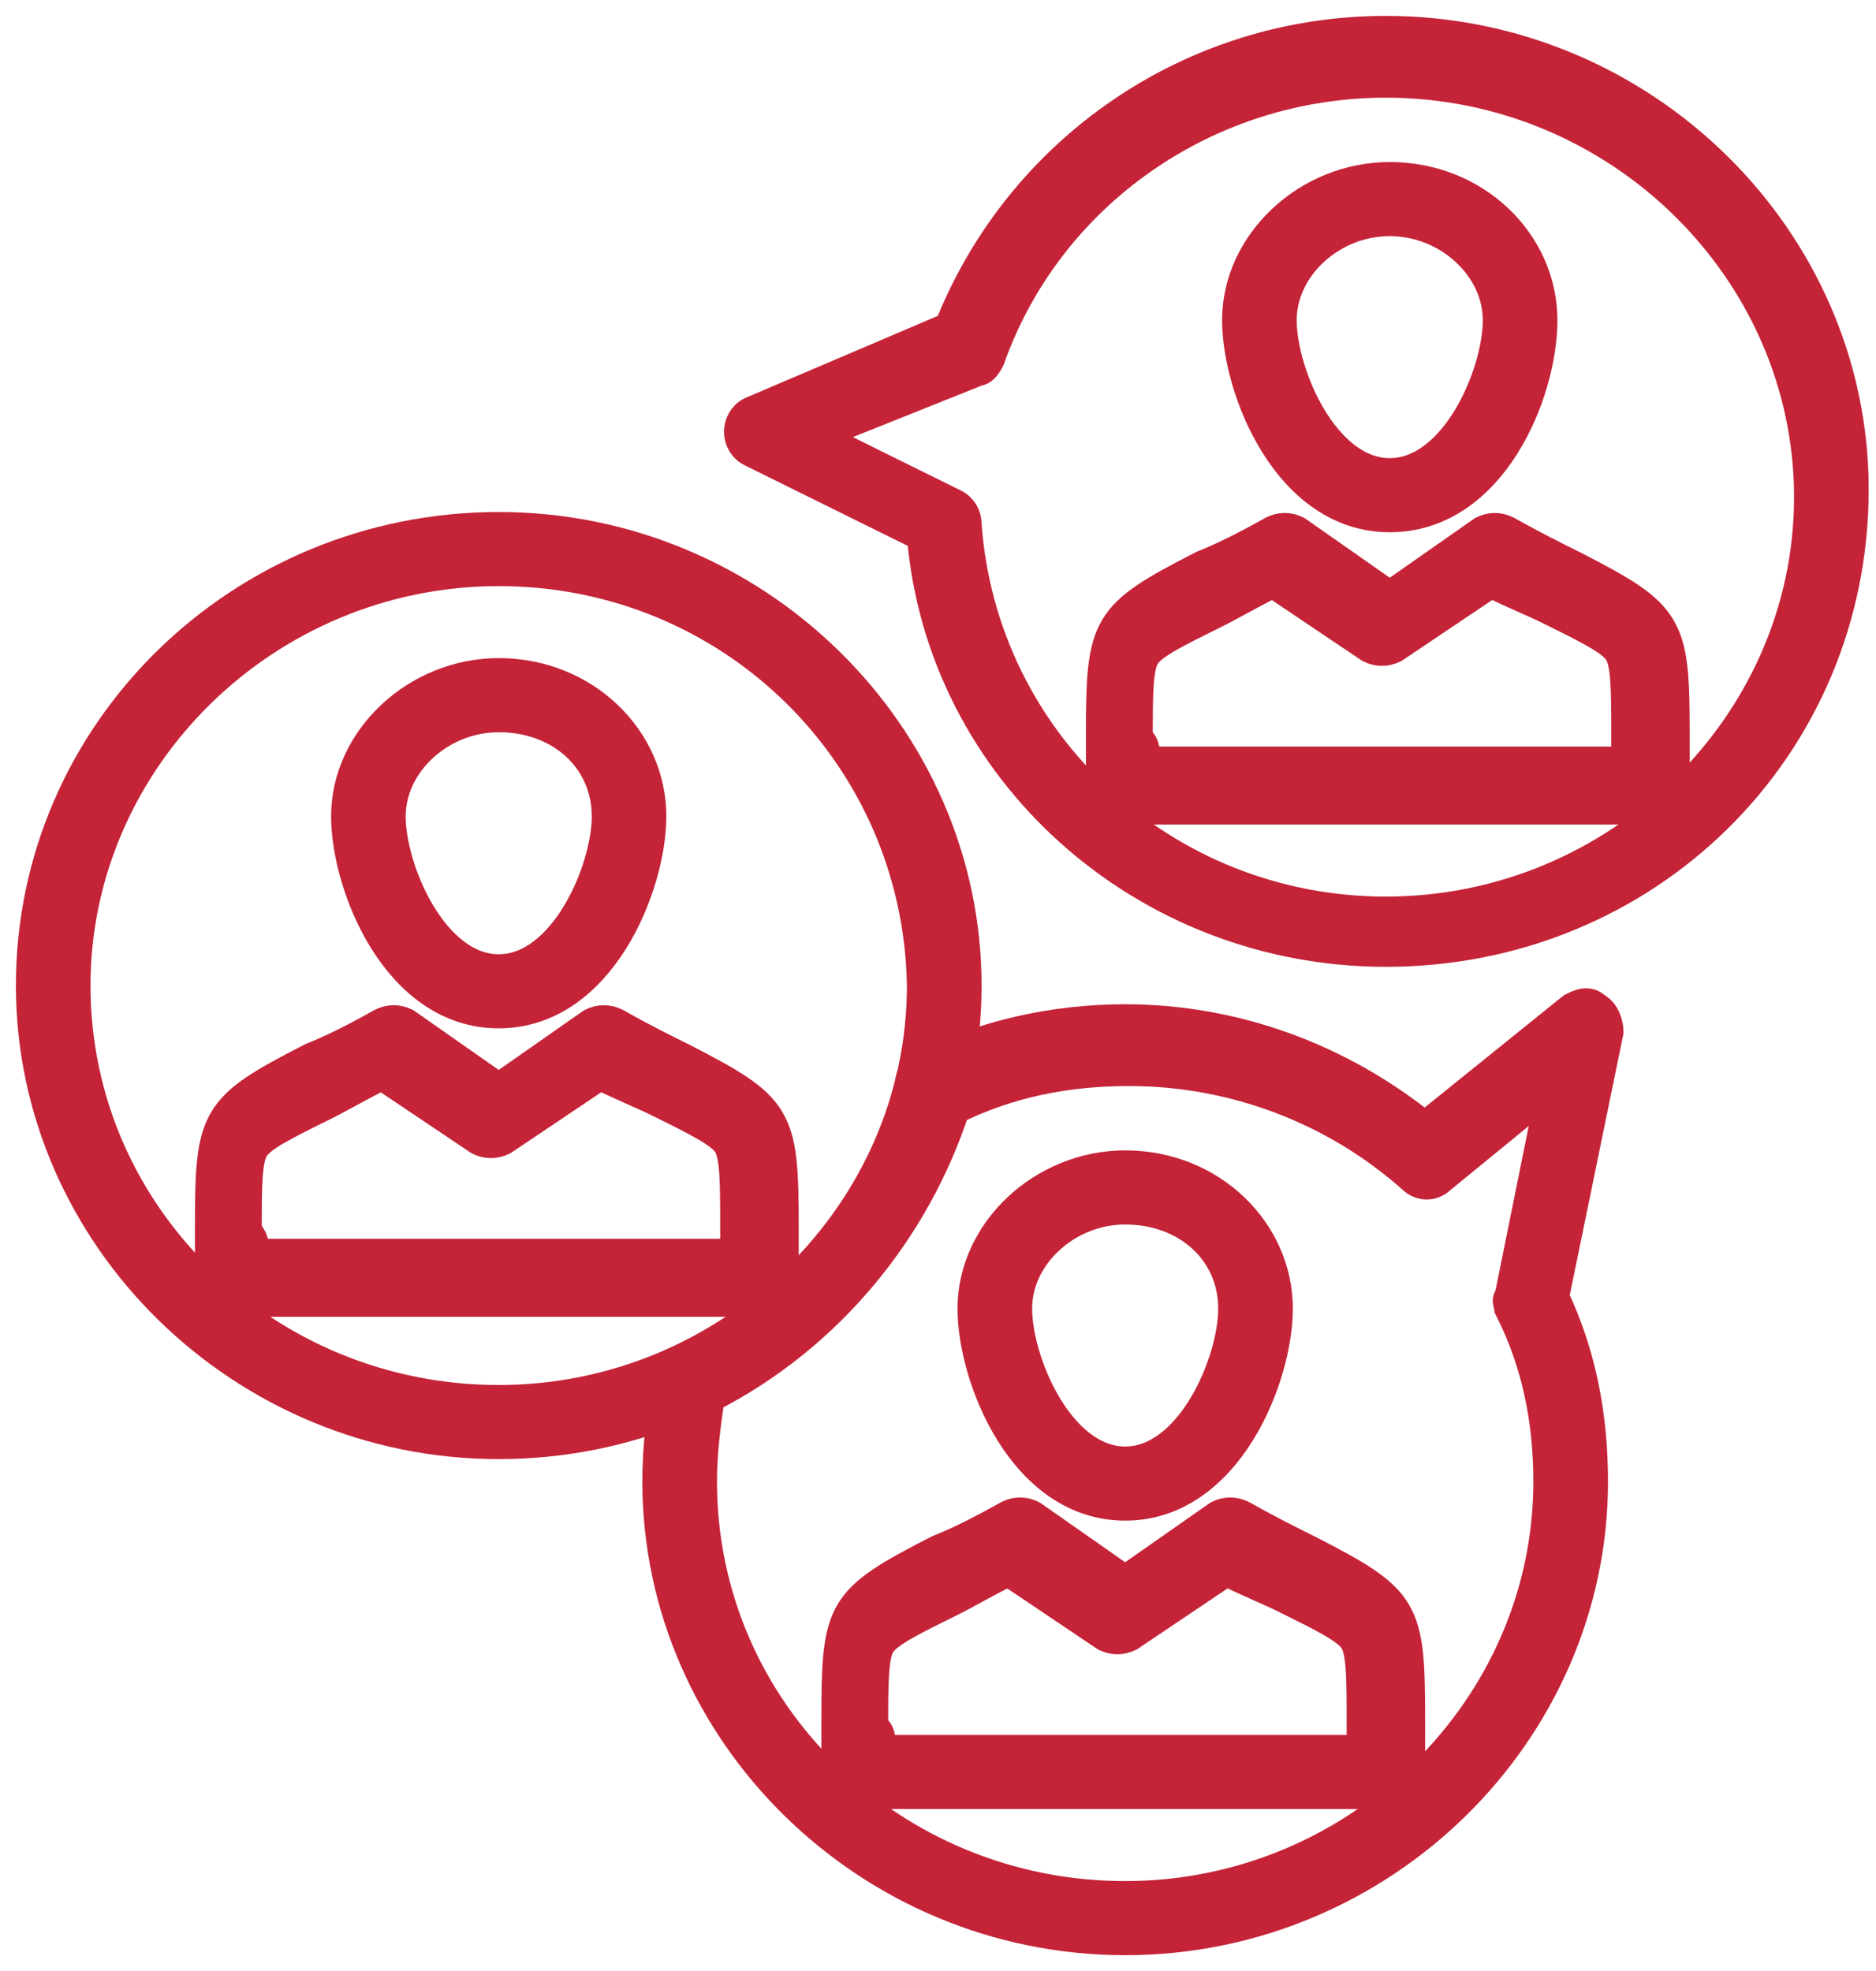
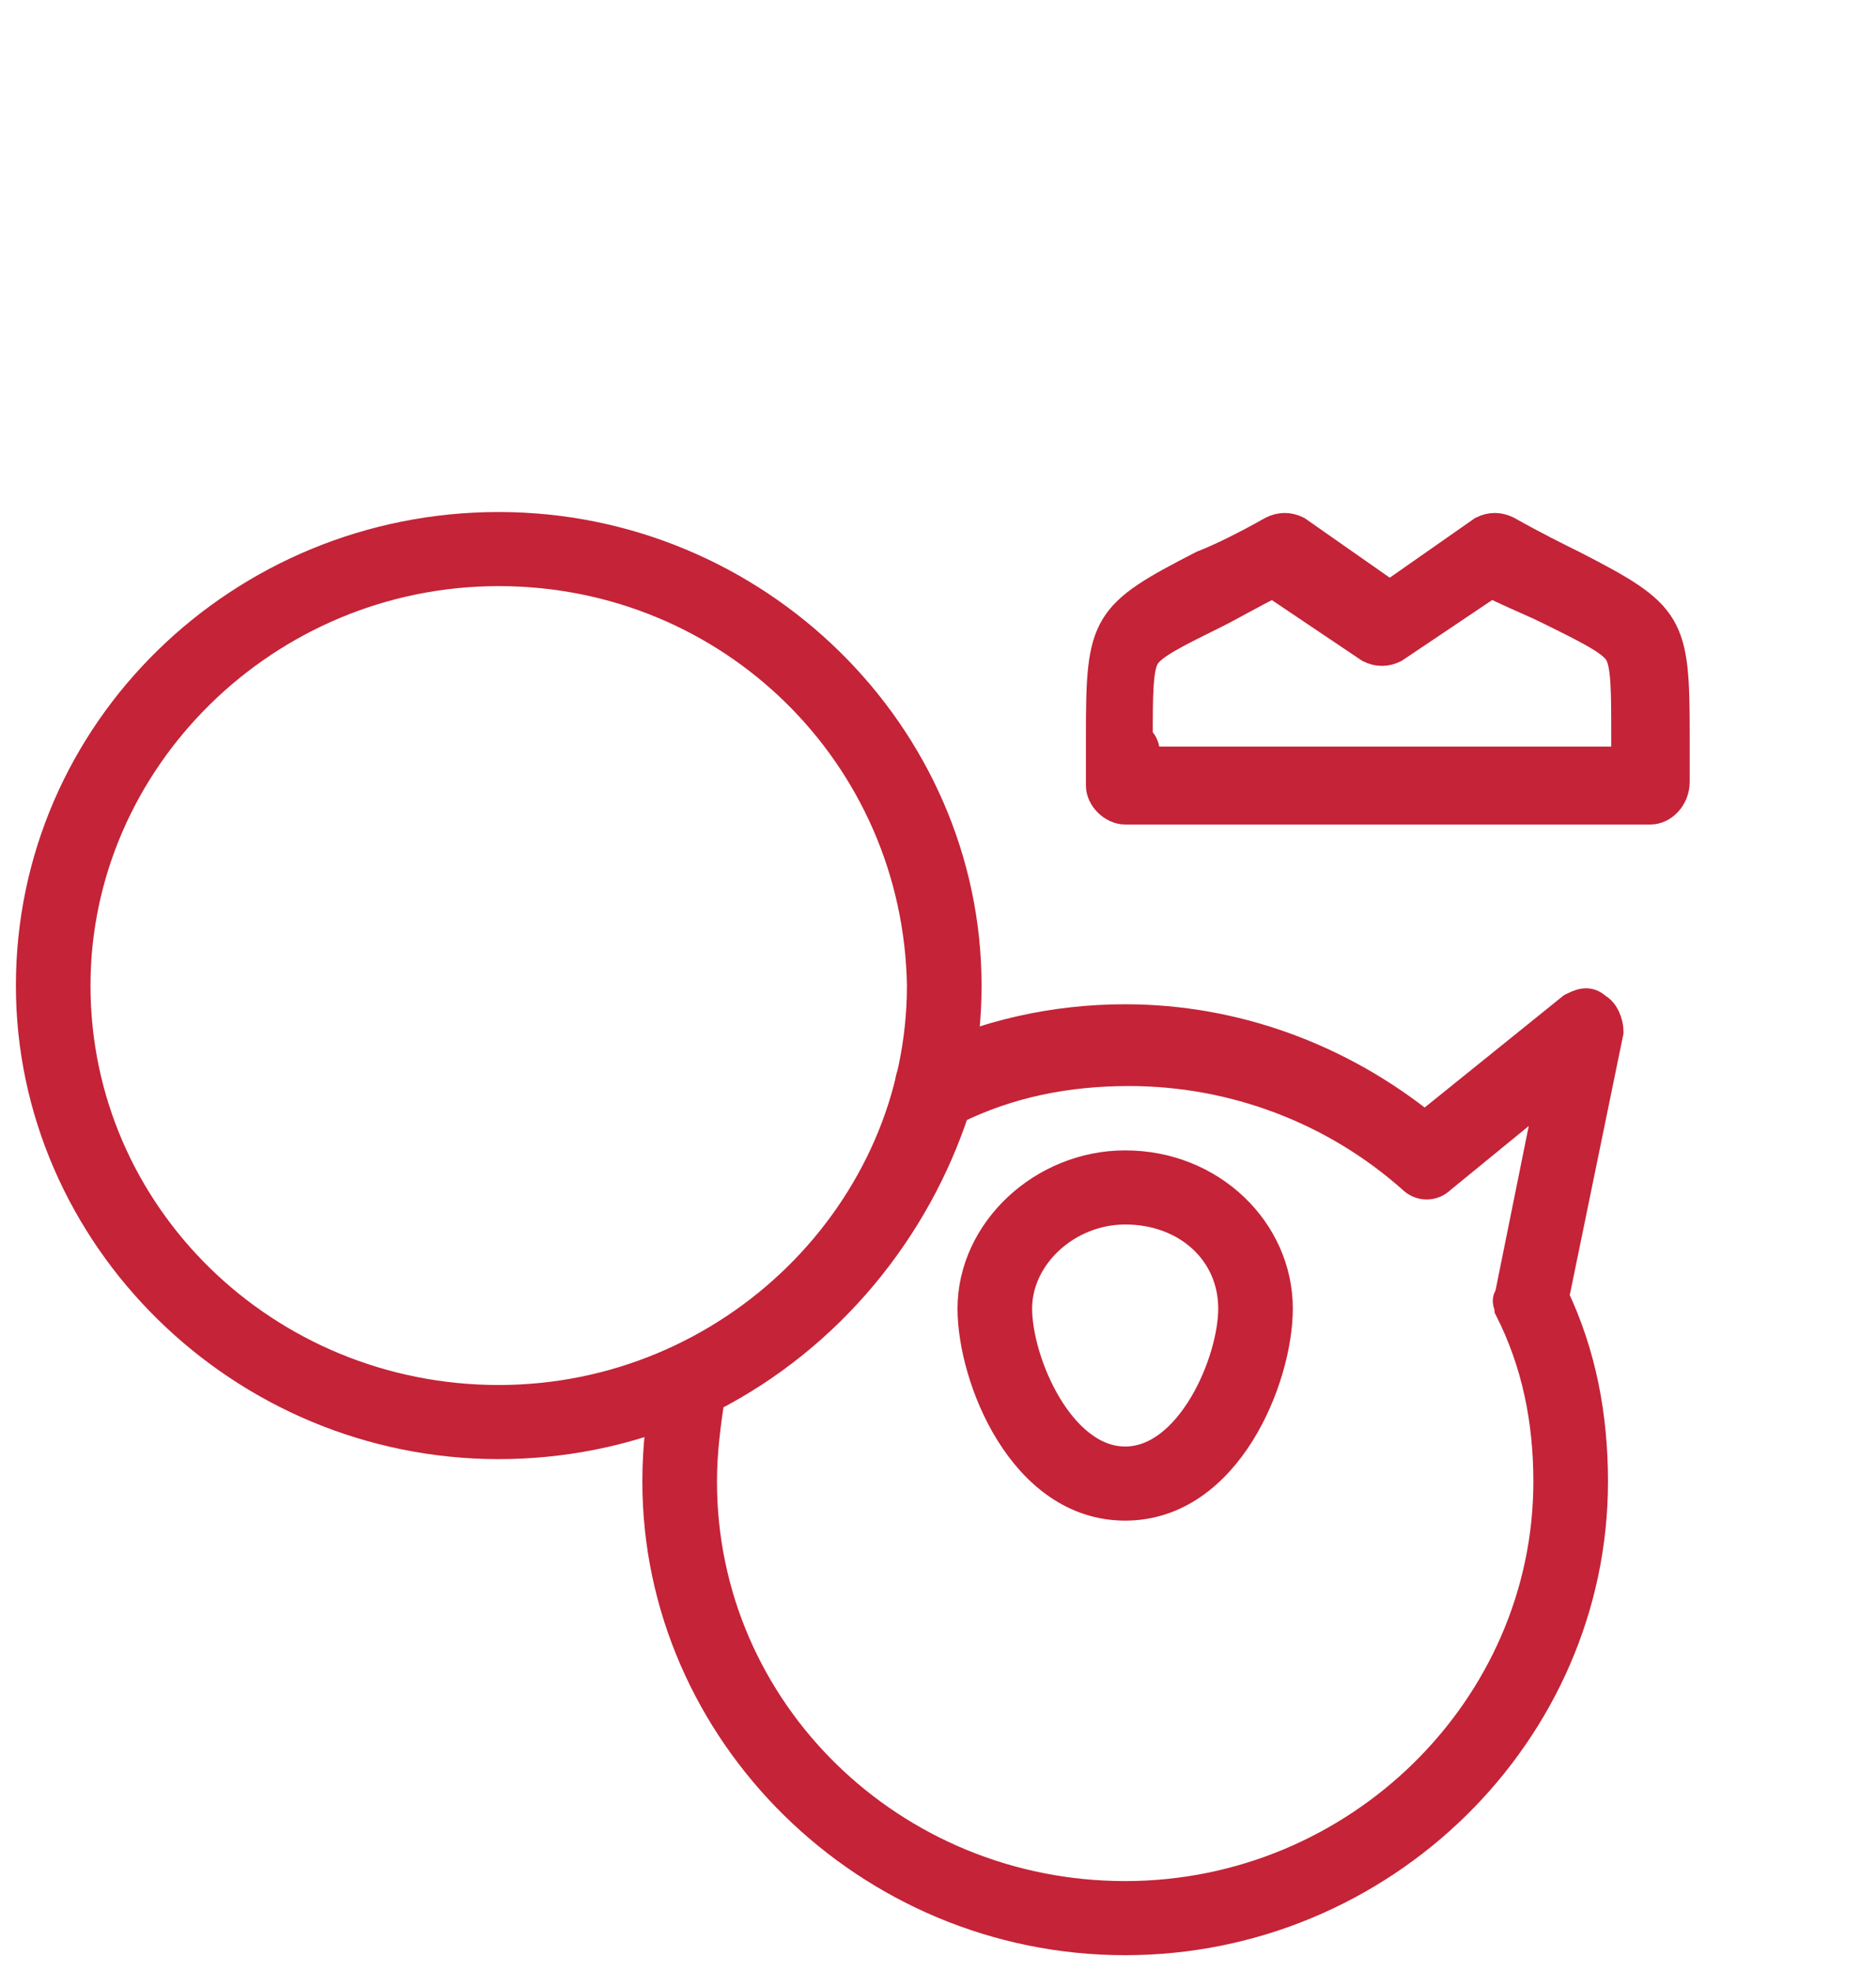
<svg xmlns="http://www.w3.org/2000/svg" width="59" height="62" viewBox="0 0 59 62" fill="none">
-   <path d="M25.596 13.702L30.002 15.879C30.246 16 30.37 16.242 30.37 16.483C30.858 23.379 36.611 28.702 43.585 28.702C50.927 28.702 56.923 22.774 56.923 15.637C56.923 8.5 50.927 2.572 43.585 2.572C37.956 2.572 32.939 6.081 31.103 11.282C30.981 11.524 30.858 11.645 30.736 11.645L25.596 13.702ZM43.585 29.911C35.999 29.911 29.634 24.226 29.022 16.847L23.639 14.186C23.393 14.065 23.271 13.822 23.271 13.581C23.271 13.338 23.393 13.097 23.639 12.976L29.88 10.315C32.083 4.75 37.467 1 43.585 1C51.661 1 58.27 7.532 58.27 15.395C58.27 23.5 51.785 29.911 43.585 29.911Z" fill="#C42338" stroke="#C42338" />
  <path d="M22.293 43.943C22.171 44.79 22.049 45.637 22.049 46.605C22.049 53.863 28.045 59.669 35.387 59.669C42.728 59.669 48.724 53.742 48.724 46.605C48.724 44.669 48.358 42.855 47.502 41.161C47.502 41.04 47.378 40.919 47.502 40.798L48.846 34.145L45.297 37.048C45.053 37.29 44.685 37.29 44.441 37.048C41.995 34.871 38.813 33.661 35.51 33.661C33.55 33.661 31.715 34.024 30.002 34.871C28.778 38.621 26.086 42.008 22.293 43.943ZM35.387 61C27.31 61 20.702 54.468 20.702 46.605C20.702 45.516 20.824 44.427 21.069 43.338C21.069 43.097 21.314 42.976 21.437 42.855C25.108 41.161 27.801 37.774 28.657 34.024C28.657 33.782 28.901 33.661 29.023 33.54C30.981 32.572 33.184 32.089 35.387 32.089C38.813 32.089 42.116 33.298 44.809 35.476L49.459 31.726C49.705 31.605 49.949 31.484 50.193 31.726C50.437 31.846 50.56 32.21 50.56 32.451L48.846 40.798C49.705 42.612 50.071 44.548 50.071 46.605C50.071 54.468 43.464 61 35.387 61Z" fill="#C42338" stroke="#C42338" />
  <path d="M15.685 17.936C8.343 17.936 2.346 23.863 2.346 31.001C2.346 38.258 8.343 44.065 15.685 44.065C23.027 44.065 29.023 38.138 29.023 31.001C28.901 23.742 23.027 17.936 15.685 17.936ZM15.685 45.396C7.609 45.396 1 38.863 1 31.001C1 23.017 7.609 16.605 15.685 16.605C23.762 16.605 30.37 23.138 30.37 31.001C30.37 38.984 23.762 45.396 15.685 45.396Z" fill="#C42338" stroke="#C42338" />
  <path d="M35.999 23.983H51.173C51.173 23.742 51.173 23.379 51.173 23.137C51.173 21.685 51.173 20.838 50.927 20.476C50.683 20.113 49.949 19.75 48.724 19.145C48.236 18.903 47.624 18.661 46.89 18.298L43.829 20.355C43.585 20.476 43.34 20.476 43.096 20.355L40.037 18.298C39.302 18.661 38.69 19.024 38.2 19.266C36.977 19.871 36.243 20.233 35.999 20.596C35.754 20.959 35.754 21.806 35.754 23.258C35.999 23.379 35.999 23.742 35.999 23.983ZM51.906 25.435H35.387C35.019 25.435 34.652 25.072 34.652 24.709C34.652 24.105 34.652 23.621 34.652 23.137C34.652 19.629 34.775 19.387 37.834 17.814C38.446 17.572 39.18 17.209 40.037 16.726C40.281 16.605 40.527 16.605 40.771 16.726L43.708 18.782L46.645 16.726C46.89 16.605 47.134 16.605 47.378 16.726C48.236 17.209 48.97 17.572 49.459 17.814C52.518 19.387 52.641 19.629 52.641 23.137C52.641 23.621 52.641 24.105 52.641 24.588C52.641 25.072 52.274 25.435 51.906 25.435Z" fill="#C42338" stroke="#C42338" />
-   <path d="M43.708 6.927C41.872 6.927 40.281 8.379 40.281 10.072C40.281 11.766 41.627 14.911 43.708 14.911C45.789 14.911 47.134 11.766 47.134 10.072C47.134 8.379 45.543 6.927 43.708 6.927ZM43.708 16.242C40.526 16.242 38.935 12.25 38.935 10.072C38.935 7.653 41.137 5.597 43.708 5.597C46.4 5.597 48.48 7.653 48.48 10.072C48.48 12.371 46.89 16.242 43.708 16.242Z" fill="#C42338" stroke="#C42338" />
-   <path d="M7.976 39.467H23.15C23.15 39.225 23.15 38.862 23.15 38.62C23.15 37.168 23.15 36.322 22.906 35.959C22.66 35.596 21.926 35.233 20.703 34.628C20.213 34.386 19.601 34.144 18.868 33.782L15.807 35.838C15.563 35.959 15.319 35.959 15.074 35.838L12.015 33.782C11.28 34.144 10.667 34.507 10.179 34.749C8.954 35.354 8.222 35.717 7.976 36.08C7.732 36.443 7.732 37.289 7.732 38.741C7.976 38.983 7.976 39.225 7.976 39.467ZM23.884 40.919H7.365C6.997 40.919 6.631 40.556 6.631 40.193C6.631 39.588 6.631 39.104 6.631 38.62C6.631 35.112 6.753 34.87 9.811 33.298C10.423 33.056 11.158 32.693 12.015 32.209C12.259 32.088 12.504 32.088 12.748 32.209L15.685 34.265L18.623 32.209C18.868 32.088 19.112 32.088 19.357 32.209C20.213 32.693 20.947 33.056 21.438 33.298C24.497 34.87 24.619 35.112 24.619 38.62C24.619 39.104 24.619 39.588 24.619 40.072C24.619 40.556 24.373 40.919 23.884 40.919Z" fill="#C42338" stroke="#C42338" />
-   <path d="M15.684 22.532C13.849 22.532 12.258 23.983 12.258 25.677C12.258 27.37 13.604 30.516 15.684 30.516C17.766 30.516 19.111 27.37 19.111 25.677C19.111 23.862 17.643 22.532 15.684 22.532ZM15.684 31.846C12.503 31.846 10.913 27.855 10.913 25.677C10.913 23.258 13.115 21.201 15.684 21.201C18.376 21.201 20.456 23.258 20.456 25.677C20.456 27.855 18.867 31.846 15.684 31.846Z" fill="#C42338" stroke="#C42338" />
-   <path d="M27.677 55.073H42.852C42.852 54.831 42.852 54.468 42.852 54.226C42.852 52.774 42.852 51.927 42.607 51.565C42.362 51.202 41.627 50.839 40.403 50.234C39.914 49.992 39.302 49.75 38.568 49.387L35.51 51.444C35.263 51.565 35.019 51.565 34.775 51.444L31.715 49.387C30.981 49.75 30.37 50.113 29.88 50.355C28.657 50.96 27.921 51.322 27.677 51.686C27.433 52.048 27.433 52.896 27.433 54.347C27.677 54.468 27.677 54.71 27.677 55.073ZM43.585 56.403H27.065C26.697 56.403 26.332 56.041 26.332 55.677C26.332 55.073 26.332 54.589 26.332 54.105C26.332 50.597 26.453 50.355 29.514 48.782C30.124 48.541 30.858 48.177 31.715 47.694C31.96 47.572 32.205 47.572 32.449 47.694L35.386 49.75L38.324 47.694C38.568 47.572 38.813 47.572 39.058 47.694C39.914 48.177 40.649 48.541 41.137 48.782C44.197 50.355 44.32 50.597 44.32 54.105C44.32 54.589 44.32 55.073 44.32 55.557C44.32 56.041 43.952 56.403 43.585 56.403Z" fill="#C42338" stroke="#C42338" />
  <path d="M35.387 38.016C33.55 38.016 31.96 39.468 31.96 41.161C31.96 42.855 33.306 46 35.387 46C37.467 46 38.813 42.855 38.813 41.161C38.813 39.347 37.344 38.016 35.387 38.016ZM35.387 47.331C32.205 47.331 30.614 43.339 30.614 41.161C30.614 38.742 32.817 36.685 35.387 36.685C38.079 36.685 40.159 38.742 40.159 41.161C40.159 43.339 38.568 47.331 35.387 47.331Z" fill="#C42338" stroke="#C42338" />
</svg>